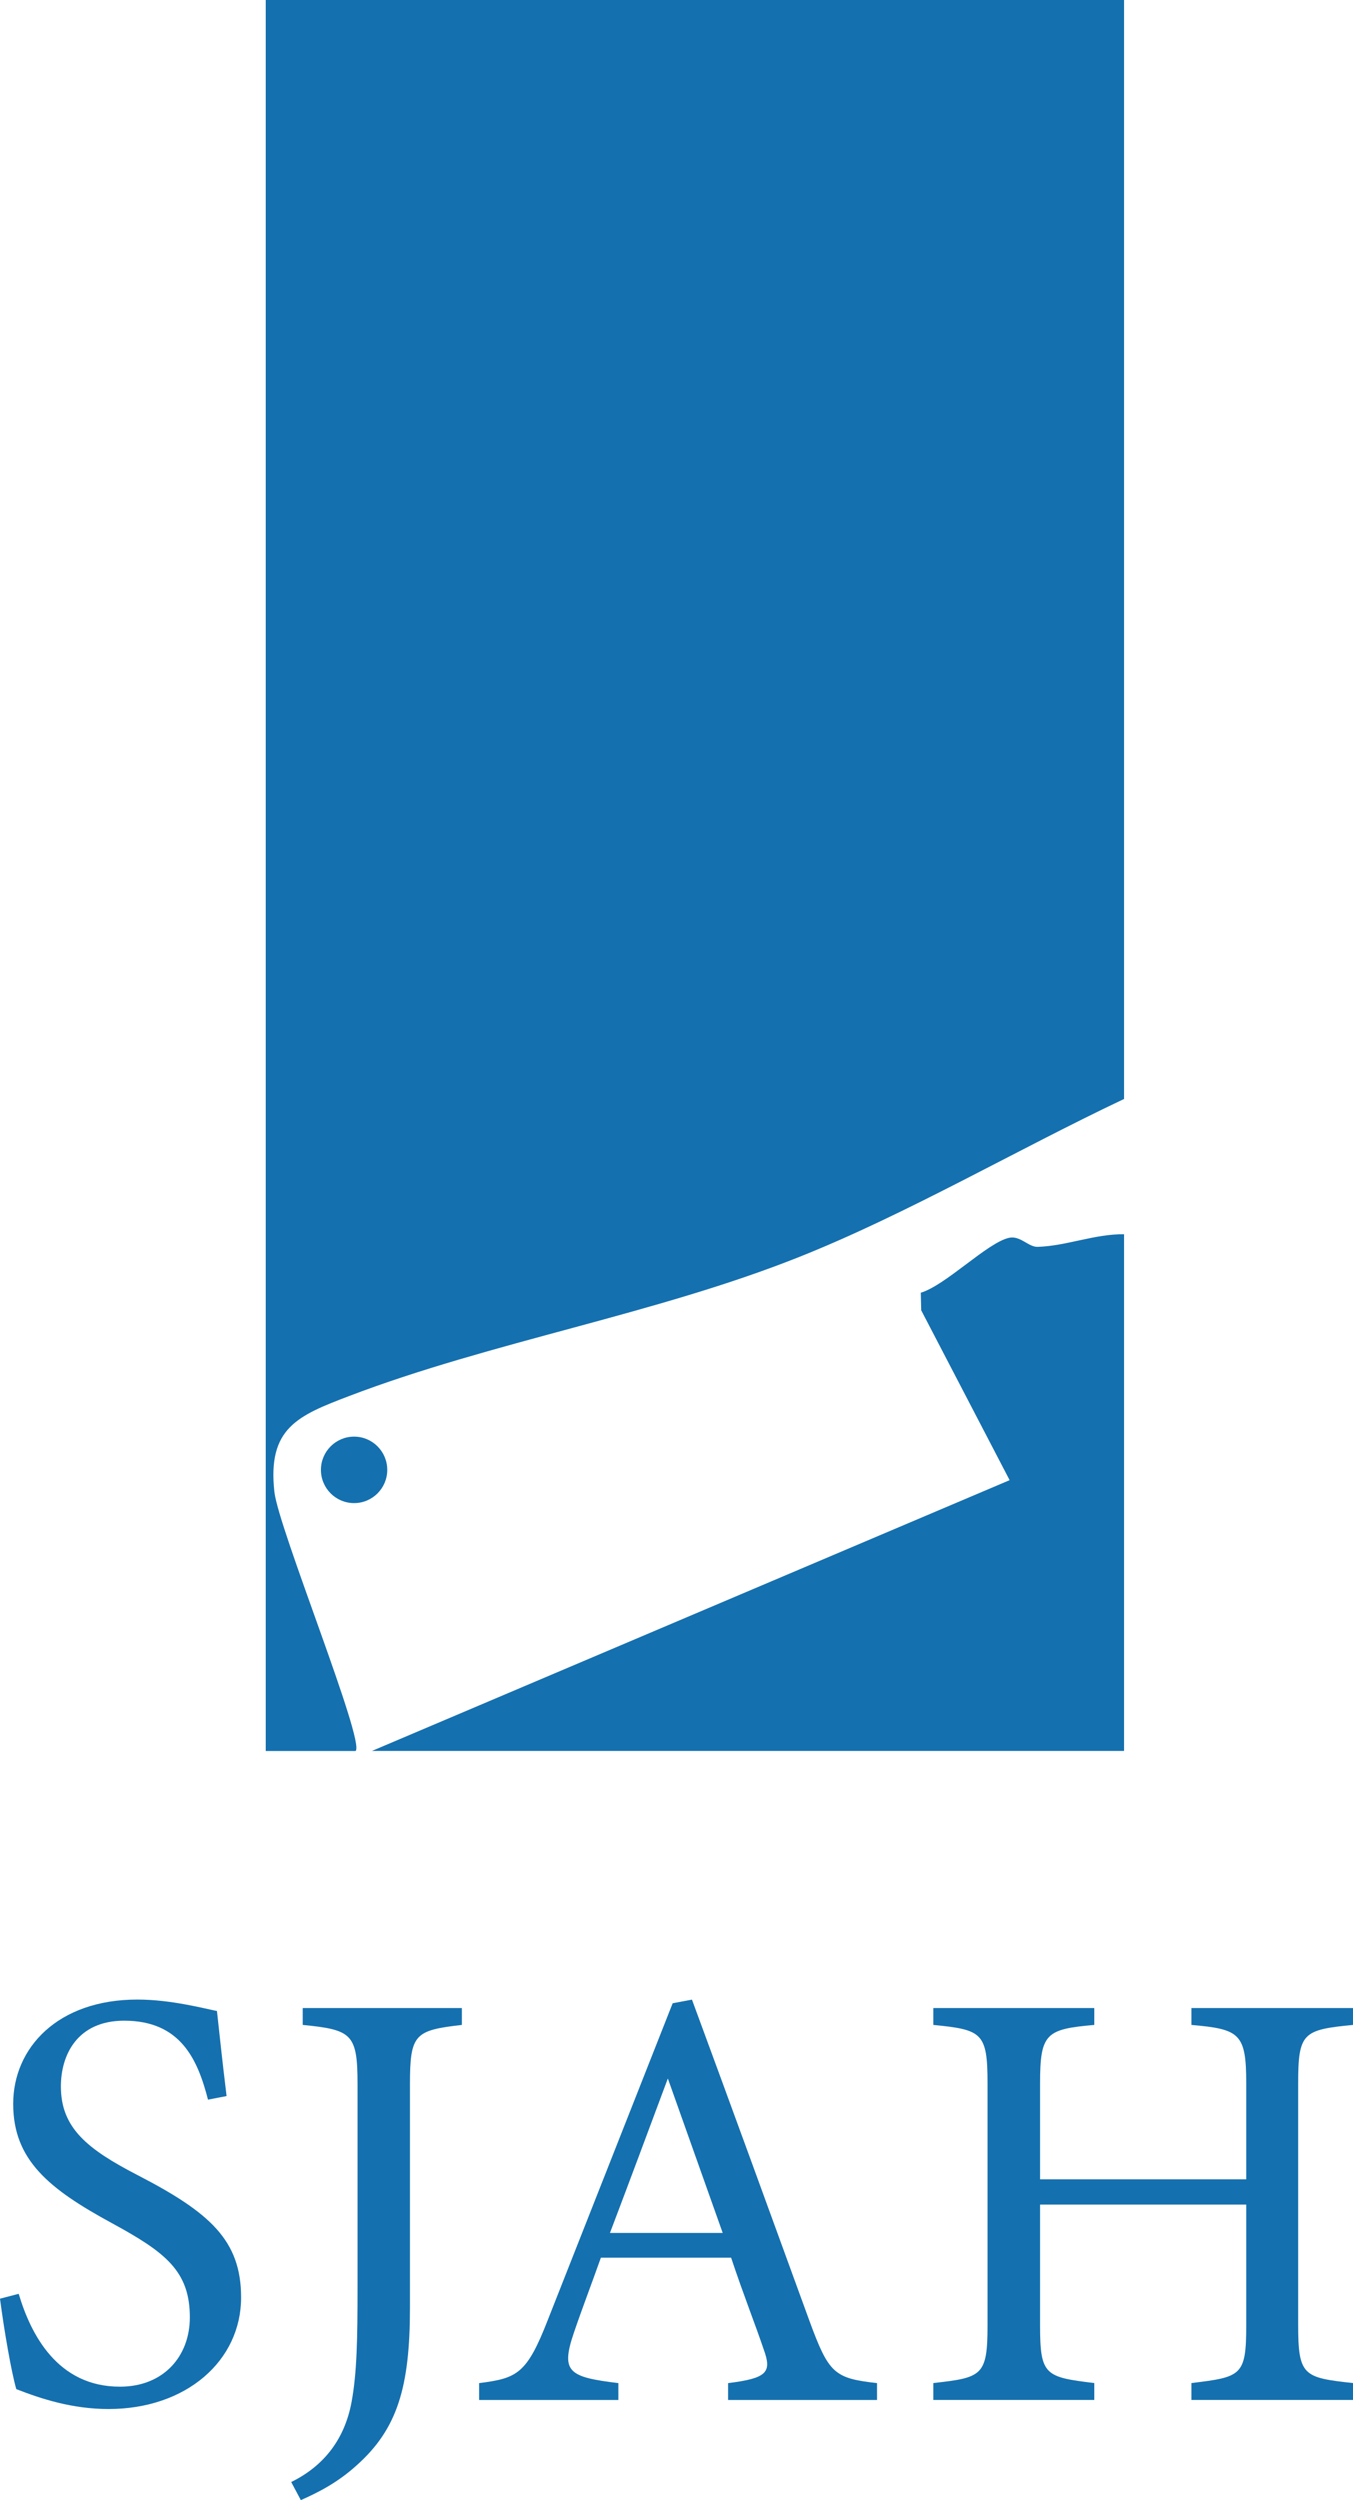
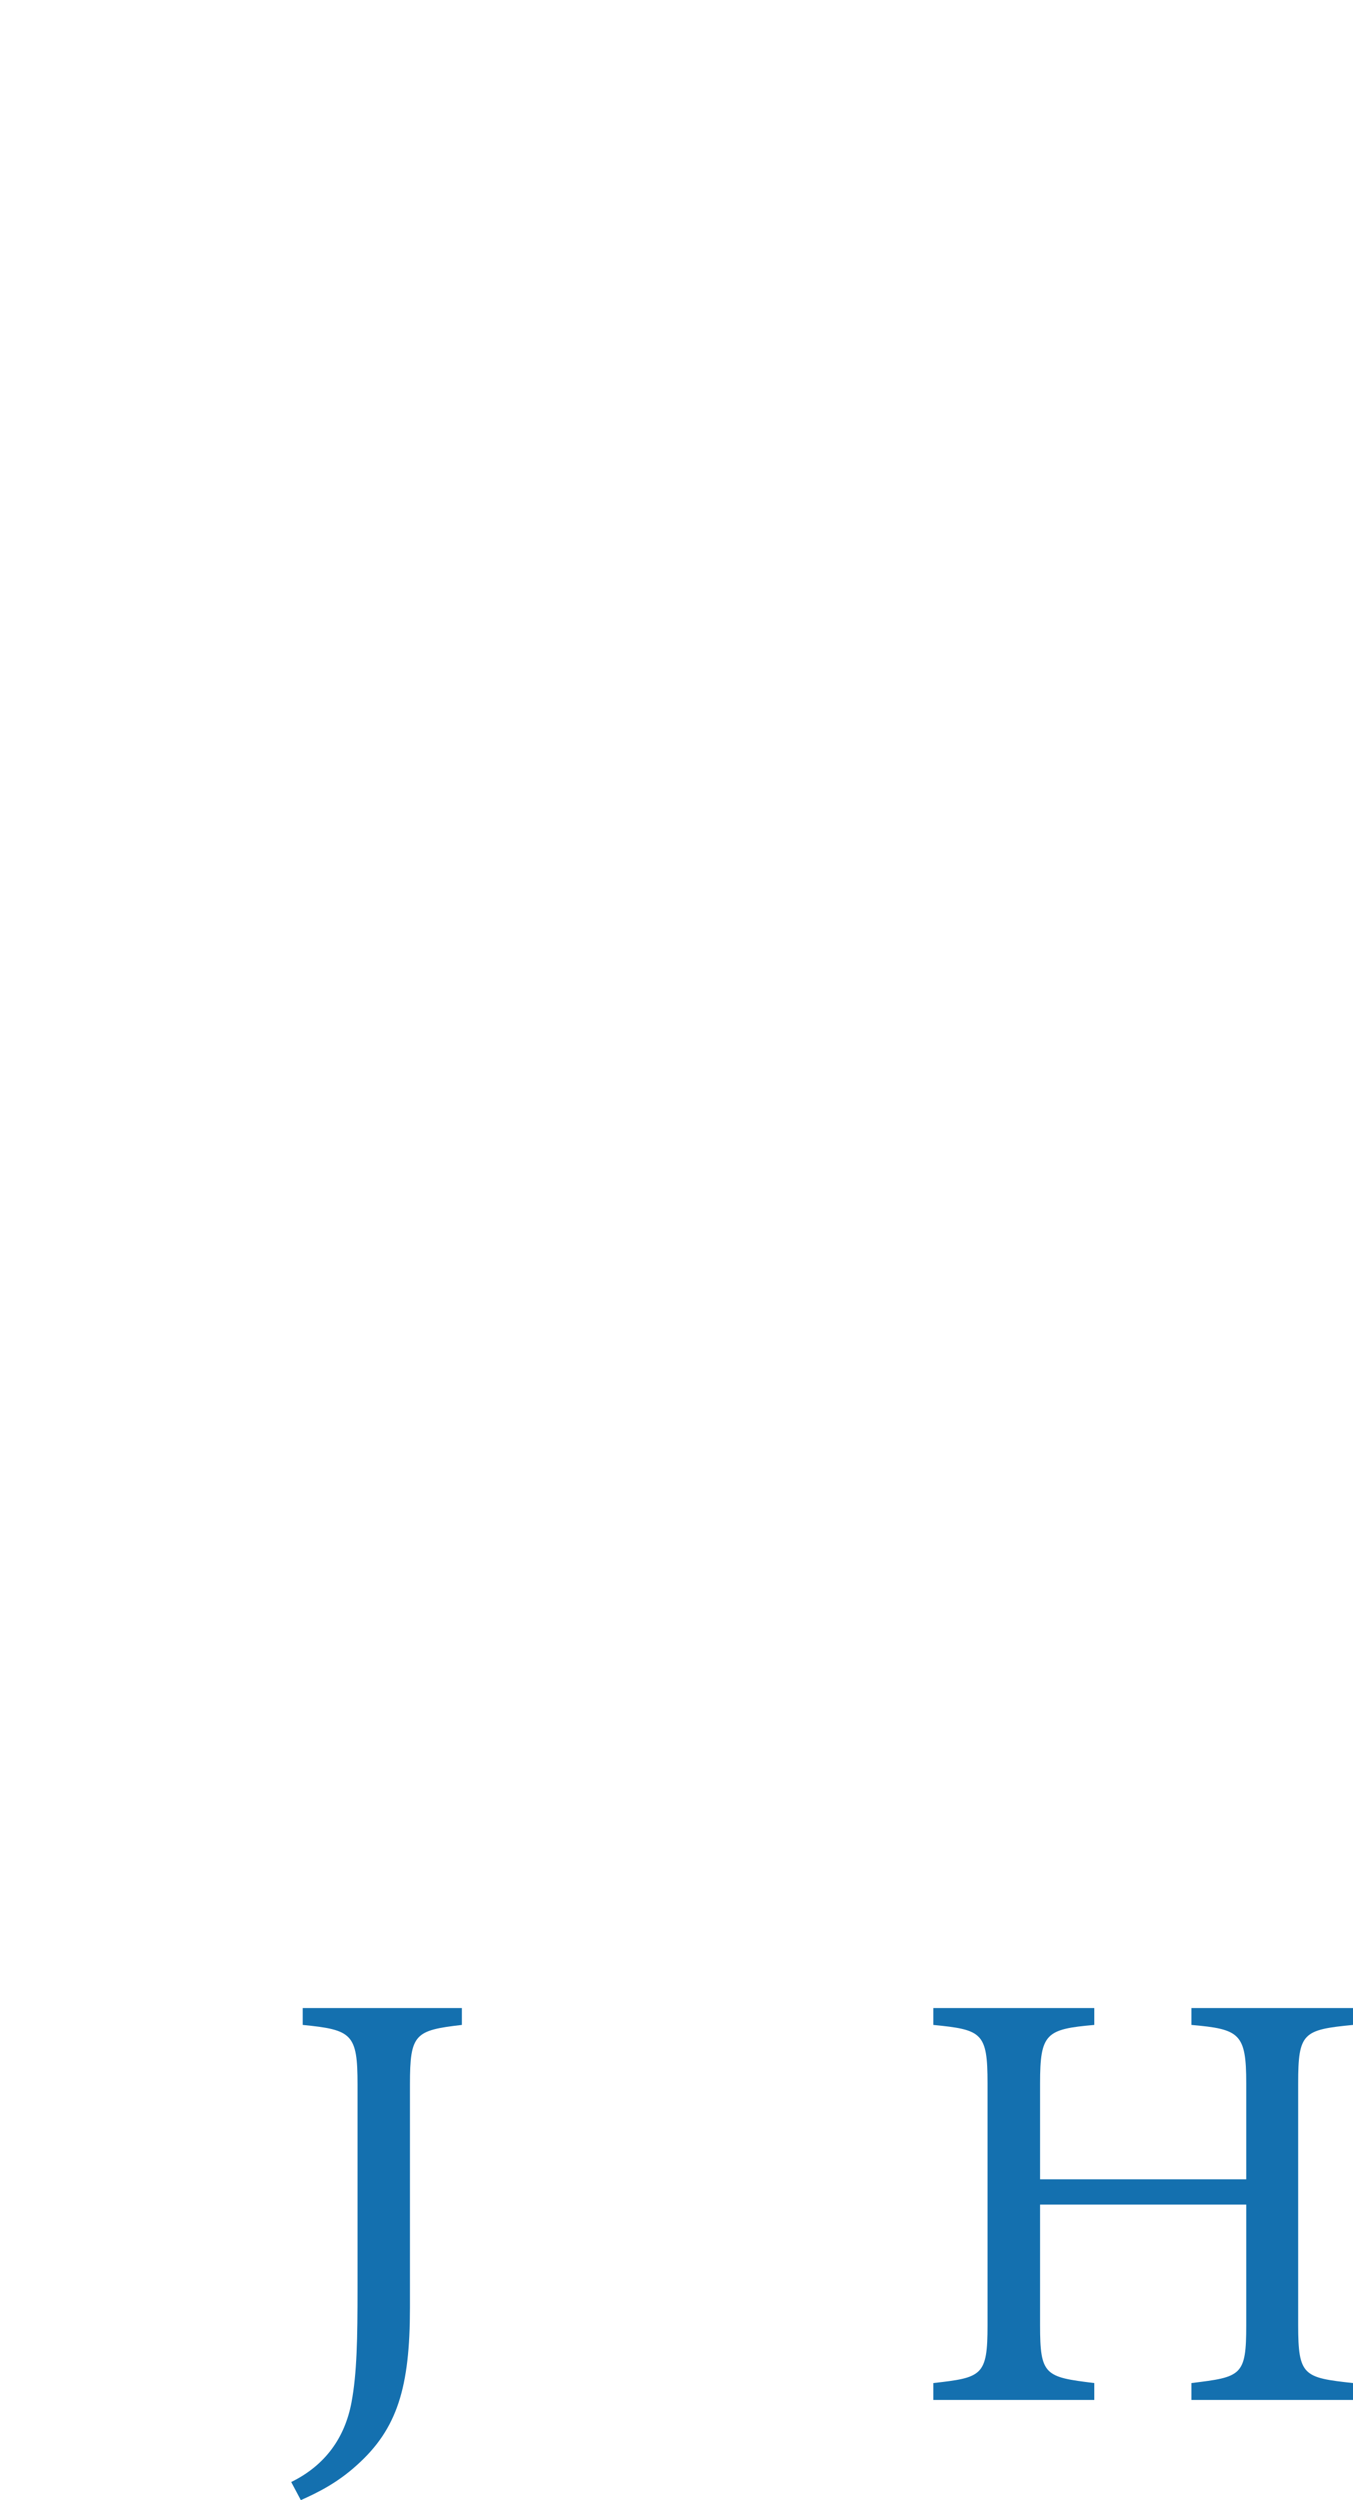
<svg xmlns="http://www.w3.org/2000/svg" id="Layer_2" data-name="Layer 2" viewBox="0 0 223.57 412.99">
  <defs>
    <style>      .cls-1 {        fill: #1470af;      }    </style>
  </defs>
  <g id="layer">
    <g>
      <g>
-         <path class="cls-1" d="M185.74,0v181.54c-17.55,8.3-35.75,18.95-53.68,26.1-23.87,9.51-50.8,13.98-74.36,22.97-8.5,3.24-13.52,5.28-12.36,15.83.66,6.02,15.04,41.26,13.42,42.81h-14.85V0h141.85Z" />
-         <path class="cls-1" d="M185.74,203.89v85.35H61.46l105.37-44.73-14.61-28.06-.07-2.9c4.17-1.27,10.98-8.26,14.57-9.07,1.88-.42,3.19,1.54,4.75,1.49,4.78-.15,9.45-2.15,14.27-2.08Z" />
-         <ellipse class="cls-1" cx="58.51" cy="242.81" rx="5.48" ry="5.49" />
-       </g>
+         </g>
      <g>
-         <path class="cls-1" d="M34.37,346.85c-1.69-6.57-4.48-13.05-13.85-13.05-7.77,0-10.46,5.68-10.46,10.86,0,6.87,4.38,10.36,12.65,14.64,11.95,6.18,17.13,10.76,17.13,20.22,0,10.46-9.07,18.43-21.91,18.43-5.98,0-11.16-1.69-15.24-3.29-.8-2.79-1.99-9.56-2.69-14.94l3.09-.8c1.99,6.67,6.38,15.34,16.73,15.34,7.17,0,11.55-4.98,11.55-11.46,0-7.67-4.08-10.76-12.85-15.54-10.46-5.68-16.34-10.46-16.34-19.72s7.37-17.23,20.52-17.23c5.58,0,11.06,1.49,13.15,1.89.4,3.59.8,7.57,1.59,14.05l-3.09.6Z" />
        <path class="cls-1" d="M76.31,334.5c-7.77.9-8.57,1.49-8.57,9.86v36.86c0,13.15-2.09,20.02-8.77,26-3.29,2.99-6.57,4.58-9.26,5.78l-1.59-2.99c5.68-2.79,8.87-7.37,9.96-13.15.9-4.78,1-10.56,1-18.93v-33.57c0-8.37-.9-9.06-9.06-9.86v-2.79h26.3v2.79Z" />
-         <path class="cls-1" d="M120.31,396.46v-2.79c6.47-.8,7.27-1.79,5.88-5.58-1.3-3.88-3.29-8.87-5.38-15.14h-21.52c-1.59,4.48-3.09,8.37-4.48,12.45-2.19,6.47-.8,7.27,7.37,8.27v2.79h-23.01v-2.79c6.28-.8,7.87-1.49,11.36-10.46l20.62-52.29,3.19-.6c6.28,17.03,13.15,35.86,19.42,53.09,3.19,8.67,4.08,9.46,11.16,10.26v2.79h-24.6ZM110.35,343.36c-3.19,8.57-6.57,17.63-9.56,25.5h18.63l-9.06-25.5Z" />
        <path class="cls-1" d="M223.57,334.5c-8.27.8-9.06,1.3-9.06,9.66v39.94c0,8.37.9,8.67,9.06,9.56v2.79h-26.7v-2.79c8.27-1,9.06-1.2,9.06-9.56v-19.92h-34.07v19.92c0,8.27.8,8.57,8.96,9.56v2.79h-26.6v-2.79c8.07-.9,8.96-1.2,8.96-9.56v-39.94c0-8.37-.9-8.87-8.96-9.66v-2.79h26.6v2.79c-7.97.7-8.96,1.39-8.96,9.66v15.84h34.07v-15.84c0-8.27-1.1-8.96-9.06-9.66v-2.79h26.7v2.79Z" />
      </g>
    </g>
  </g>
</svg>